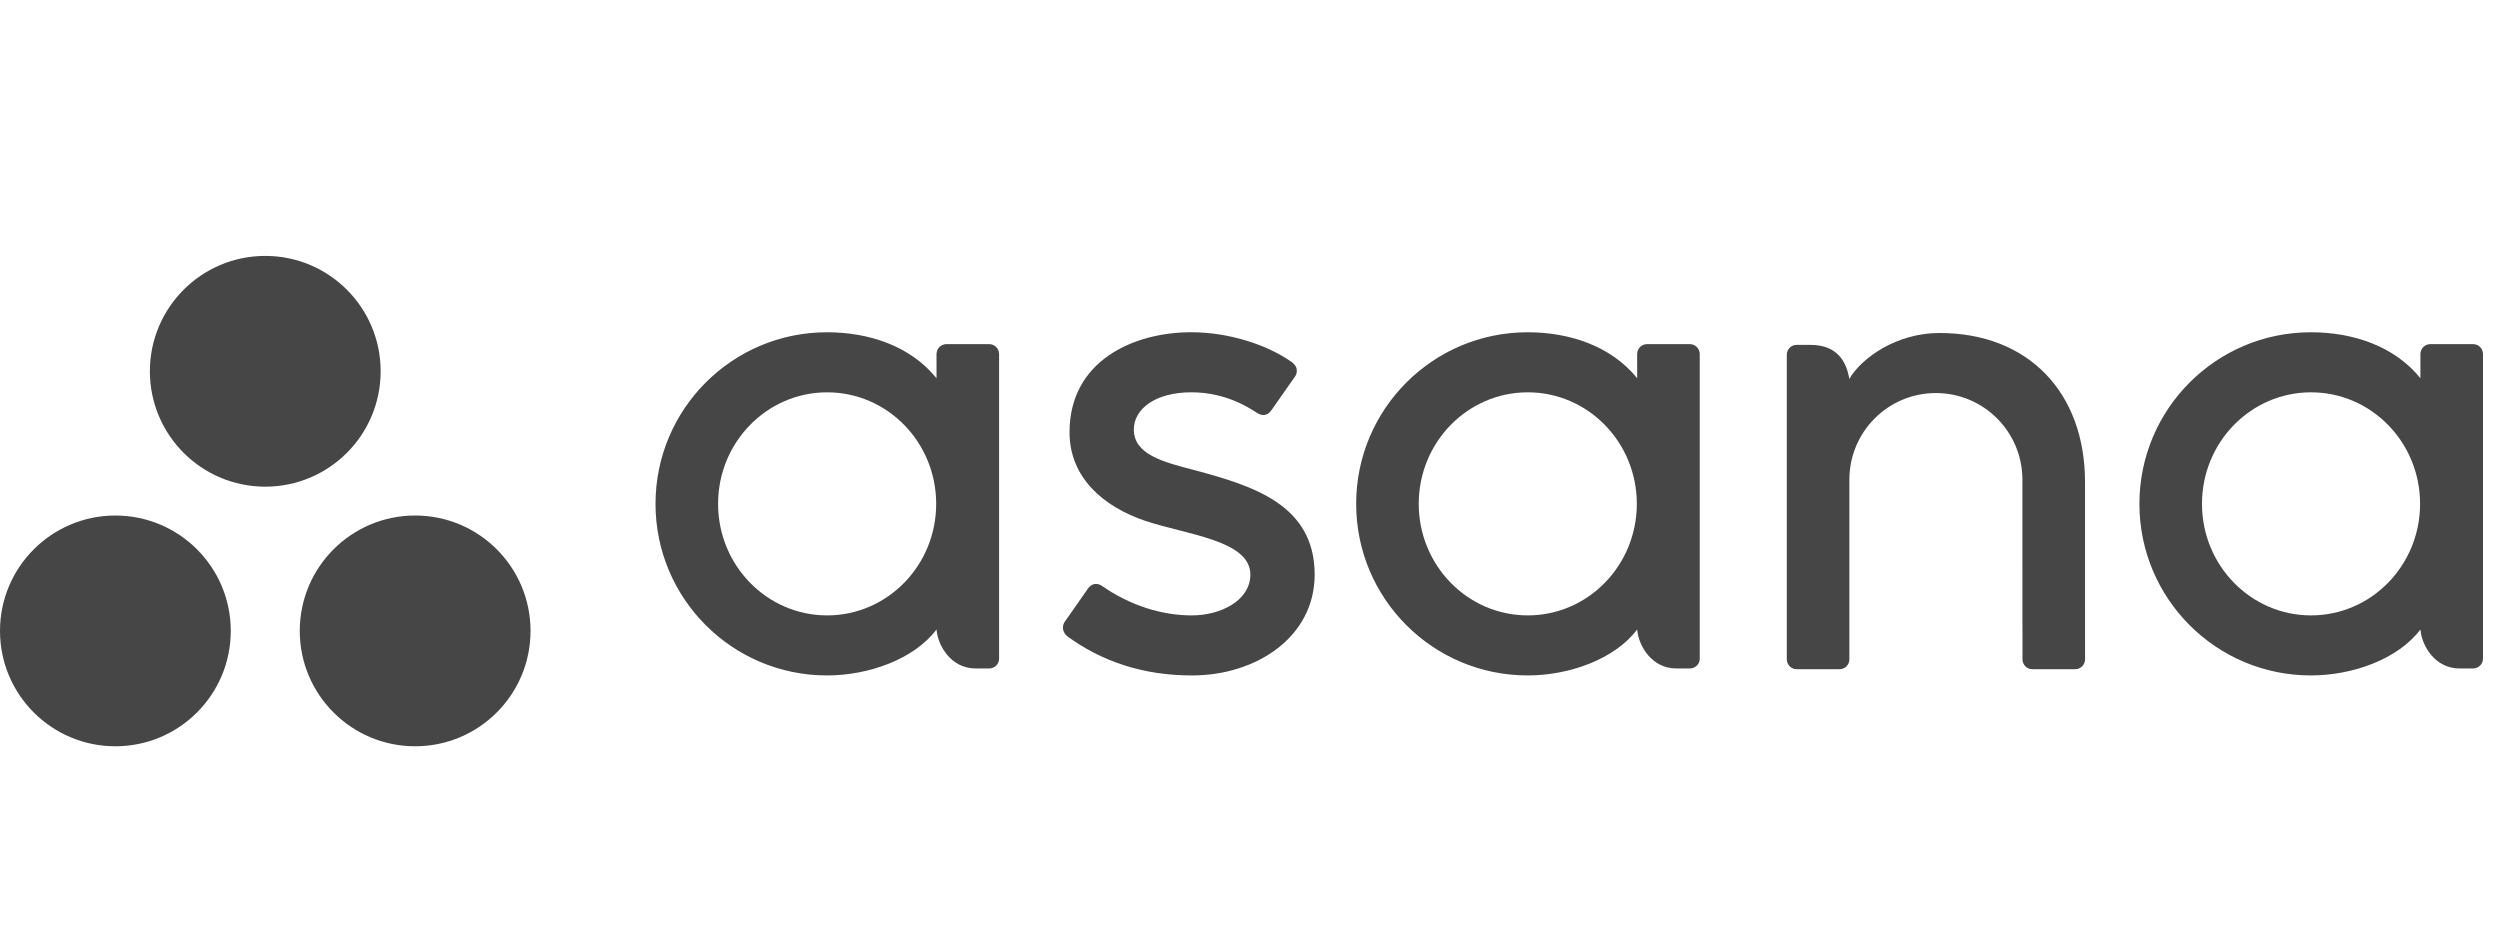
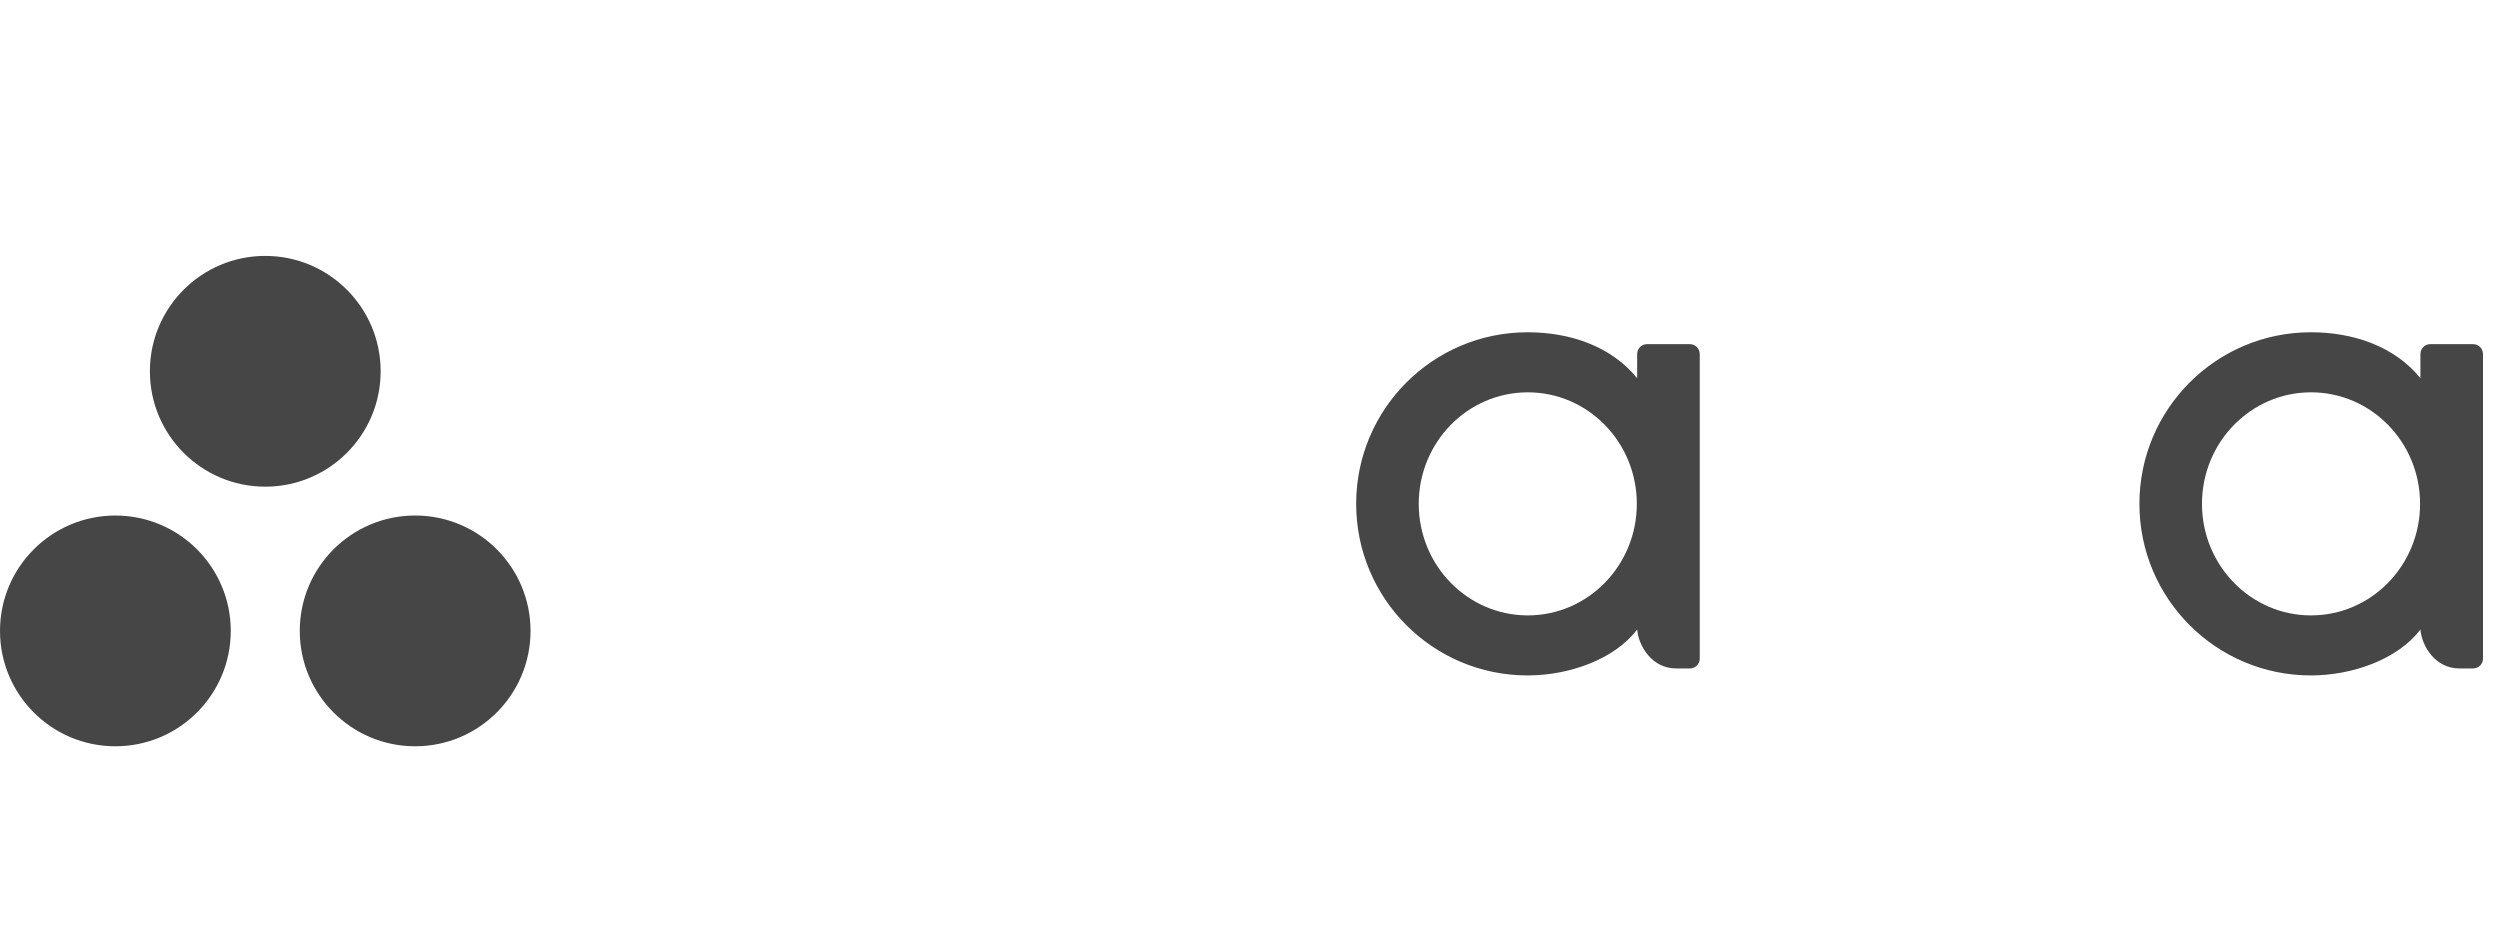
<svg xmlns="http://www.w3.org/2000/svg" width="127" height="48" viewBox="0 0 127 48" fill="none">
  <path fill-rule="evenodd" clip-rule="evenodd" d="M122.957 31.98C123.033 32.85 123.728 33.957 124.934 33.957H125.638C125.912 33.957 126.136 33.733 126.136 33.459V17.953H126.133C126.119 17.692 125.903 17.483 125.638 17.483H123.454C123.19 17.483 122.974 17.692 122.96 17.953H122.957V19.213C121.618 17.564 119.508 16.879 117.392 16.879C112.581 16.879 108.682 20.781 108.682 25.595C108.682 30.41 112.581 34.312 117.392 34.312C119.508 34.312 121.815 33.491 122.957 31.978V31.98ZM117.4 31.262C114.341 31.262 111.861 28.725 111.861 25.595C111.861 22.466 114.341 19.93 117.4 19.93C120.46 19.93 122.94 22.466 122.94 25.595C122.94 28.725 120.46 31.262 117.4 31.262Z" fill="#464646" />
-   <path fill-rule="evenodd" clip-rule="evenodd" d="M105.919 24.49C105.919 19.967 103.068 16.916 98.522 16.916C96.352 16.916 94.573 18.172 93.944 19.251C93.808 18.407 93.361 17.52 91.973 17.52H91.266C90.992 17.52 90.769 17.745 90.769 18.018V32.019C90.769 32.02 90.769 32.021 90.769 32.021V33.525H90.771C90.786 33.786 91.002 33.995 91.266 33.995H93.451C93.484 33.995 93.517 33.992 93.548 33.985C93.563 33.983 93.576 33.977 93.59 33.973C93.607 33.968 93.624 33.964 93.639 33.958C93.658 33.95 93.676 33.939 93.694 33.929C93.703 33.923 93.712 33.919 93.721 33.914C93.743 33.9 93.763 33.883 93.782 33.865C93.785 33.862 93.789 33.86 93.792 33.857C93.814 33.836 93.834 33.813 93.851 33.789C93.906 33.714 93.939 33.623 93.945 33.525H93.948V24.366C93.948 21.936 95.915 19.967 98.343 19.967C100.77 19.967 102.738 21.936 102.738 24.366L102.74 32.022L102.74 32.019C102.74 32.026 102.742 32.033 102.742 32.04V33.525H102.744C102.759 33.786 102.975 33.995 103.239 33.995H105.424C105.457 33.995 105.49 33.992 105.521 33.985C105.534 33.983 105.546 33.978 105.559 33.974C105.577 33.969 105.595 33.965 105.612 33.958C105.63 33.95 105.647 33.94 105.663 33.93C105.674 33.925 105.685 33.92 105.694 33.914C105.715 33.901 105.733 33.884 105.751 33.869C105.756 33.864 105.761 33.861 105.765 33.857C105.786 33.837 105.805 33.815 105.821 33.793C105.823 33.791 105.824 33.79 105.825 33.788C105.879 33.713 105.912 33.623 105.918 33.526C105.918 33.526 105.918 33.525 105.918 33.525H105.921L105.919 24.49Z" fill="#464646" />
  <path fill-rule="evenodd" clip-rule="evenodd" d="M83.168 31.98C83.244 32.85 83.94 33.957 85.145 33.957H85.85C86.123 33.957 86.347 33.733 86.347 33.459V17.953H86.344C86.33 17.692 86.114 17.483 85.85 17.483H83.665C83.401 17.483 83.185 17.692 83.17 17.953H83.168V19.213C81.829 17.564 79.719 16.879 77.603 16.879C72.792 16.879 68.893 20.781 68.893 25.595C68.893 30.41 72.792 34.312 77.603 34.312C79.719 34.312 82.025 33.491 83.168 31.978L83.168 31.98ZM77.611 31.262C74.552 31.262 72.072 28.725 72.072 25.595C72.072 22.466 74.552 19.93 77.611 19.93C80.671 19.93 83.15 22.466 83.15 25.595C83.15 28.725 80.671 31.262 77.611 31.262Z" fill="#464646" />
-   <path fill-rule="evenodd" clip-rule="evenodd" d="M55.974 29.76C57.432 30.771 59.024 31.262 60.554 31.262C62.011 31.262 63.518 30.506 63.518 29.19C63.518 27.433 60.235 27.159 58.172 26.457C56.109 25.756 54.332 24.305 54.332 21.957C54.332 18.363 57.532 16.878 60.519 16.878C62.411 16.878 64.363 17.503 65.629 18.398C66.065 18.728 65.8 19.108 65.8 19.108L64.591 20.835C64.456 21.029 64.218 21.197 63.877 20.987C63.536 20.776 62.341 19.929 60.519 19.929C58.696 19.929 57.599 20.771 57.599 21.815C57.599 23.067 59.025 23.461 60.696 23.887C63.608 24.673 66.785 25.617 66.785 29.19C66.785 32.356 63.825 34.313 60.554 34.313C58.075 34.313 55.965 33.606 54.195 32.306C53.826 31.937 54.084 31.594 54.084 31.594L55.286 29.875C55.531 29.554 55.839 29.666 55.974 29.76Z" fill="#464646" />
-   <path fill-rule="evenodd" clip-rule="evenodd" d="M47.575 31.98C47.651 32.85 48.347 33.957 49.552 33.957H50.257C50.53 33.957 50.754 33.733 50.754 33.459V17.953H50.751C50.737 17.692 50.521 17.483 50.257 17.483H48.072C47.808 17.483 47.593 17.692 47.578 17.953H47.575V19.213C46.237 17.564 44.126 16.879 42.01 16.879C37.2 16.879 33.3 20.781 33.3 25.595C33.3 30.41 37.2 34.312 42.01 34.312C44.126 34.312 46.433 33.491 47.575 31.978L47.575 31.98ZM42.019 31.262C38.959 31.262 36.479 28.725 36.479 25.595C36.479 22.466 38.959 19.93 42.019 19.93C45.078 19.93 47.558 22.466 47.558 25.595C47.558 28.725 45.078 31.262 42.019 31.262Z" fill="#464646" />
  <path fill-rule="evenodd" clip-rule="evenodd" d="M21.09 26.188C17.852 26.188 15.228 28.812 15.228 32.05C15.228 35.287 17.852 37.911 21.09 37.911C24.327 37.911 26.951 35.287 26.951 32.05C26.951 28.812 24.327 26.188 21.09 26.188ZM5.861 26.189C2.624 26.189 0 28.812 0 32.05C0 35.287 2.624 37.911 5.861 37.911C9.099 37.911 11.723 35.287 11.723 32.05C11.723 28.812 9.099 26.189 5.861 26.189ZM19.337 18.861C19.337 22.099 16.713 24.723 13.476 24.723C10.238 24.723 7.614 22.099 7.614 18.861C7.614 15.624 10.238 13 13.476 13C16.713 13 19.337 15.624 19.337 18.861Z" fill="#464646" />
</svg>